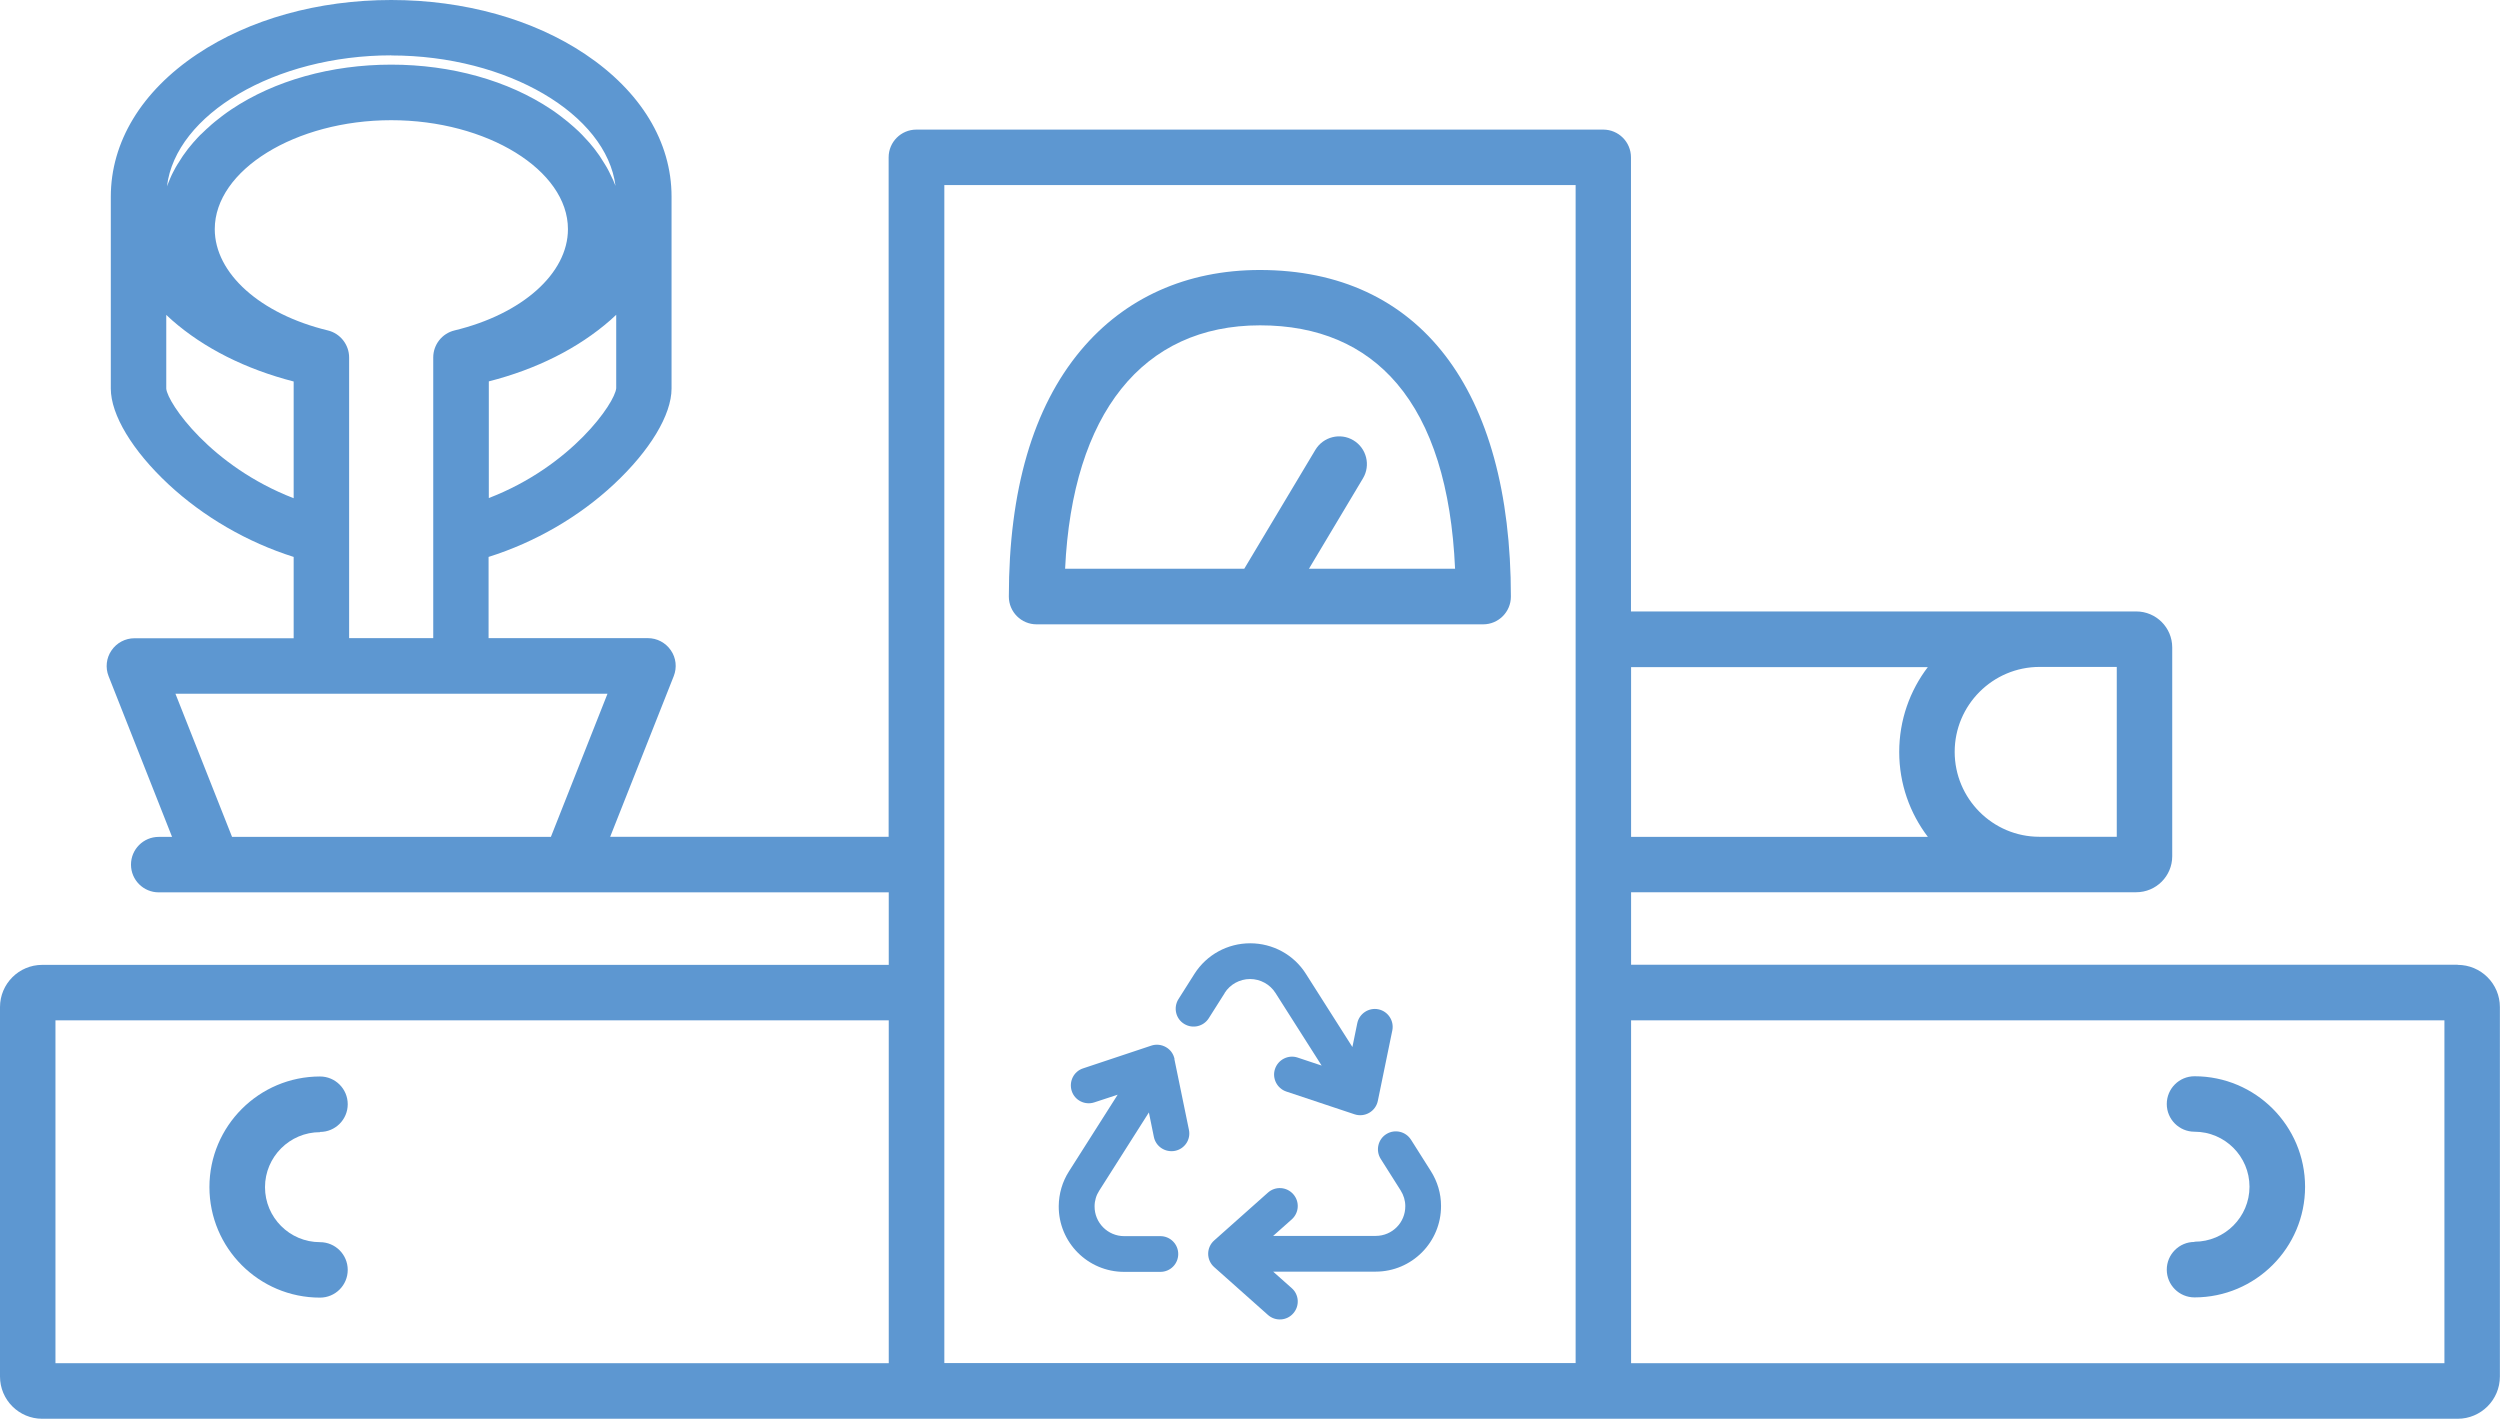
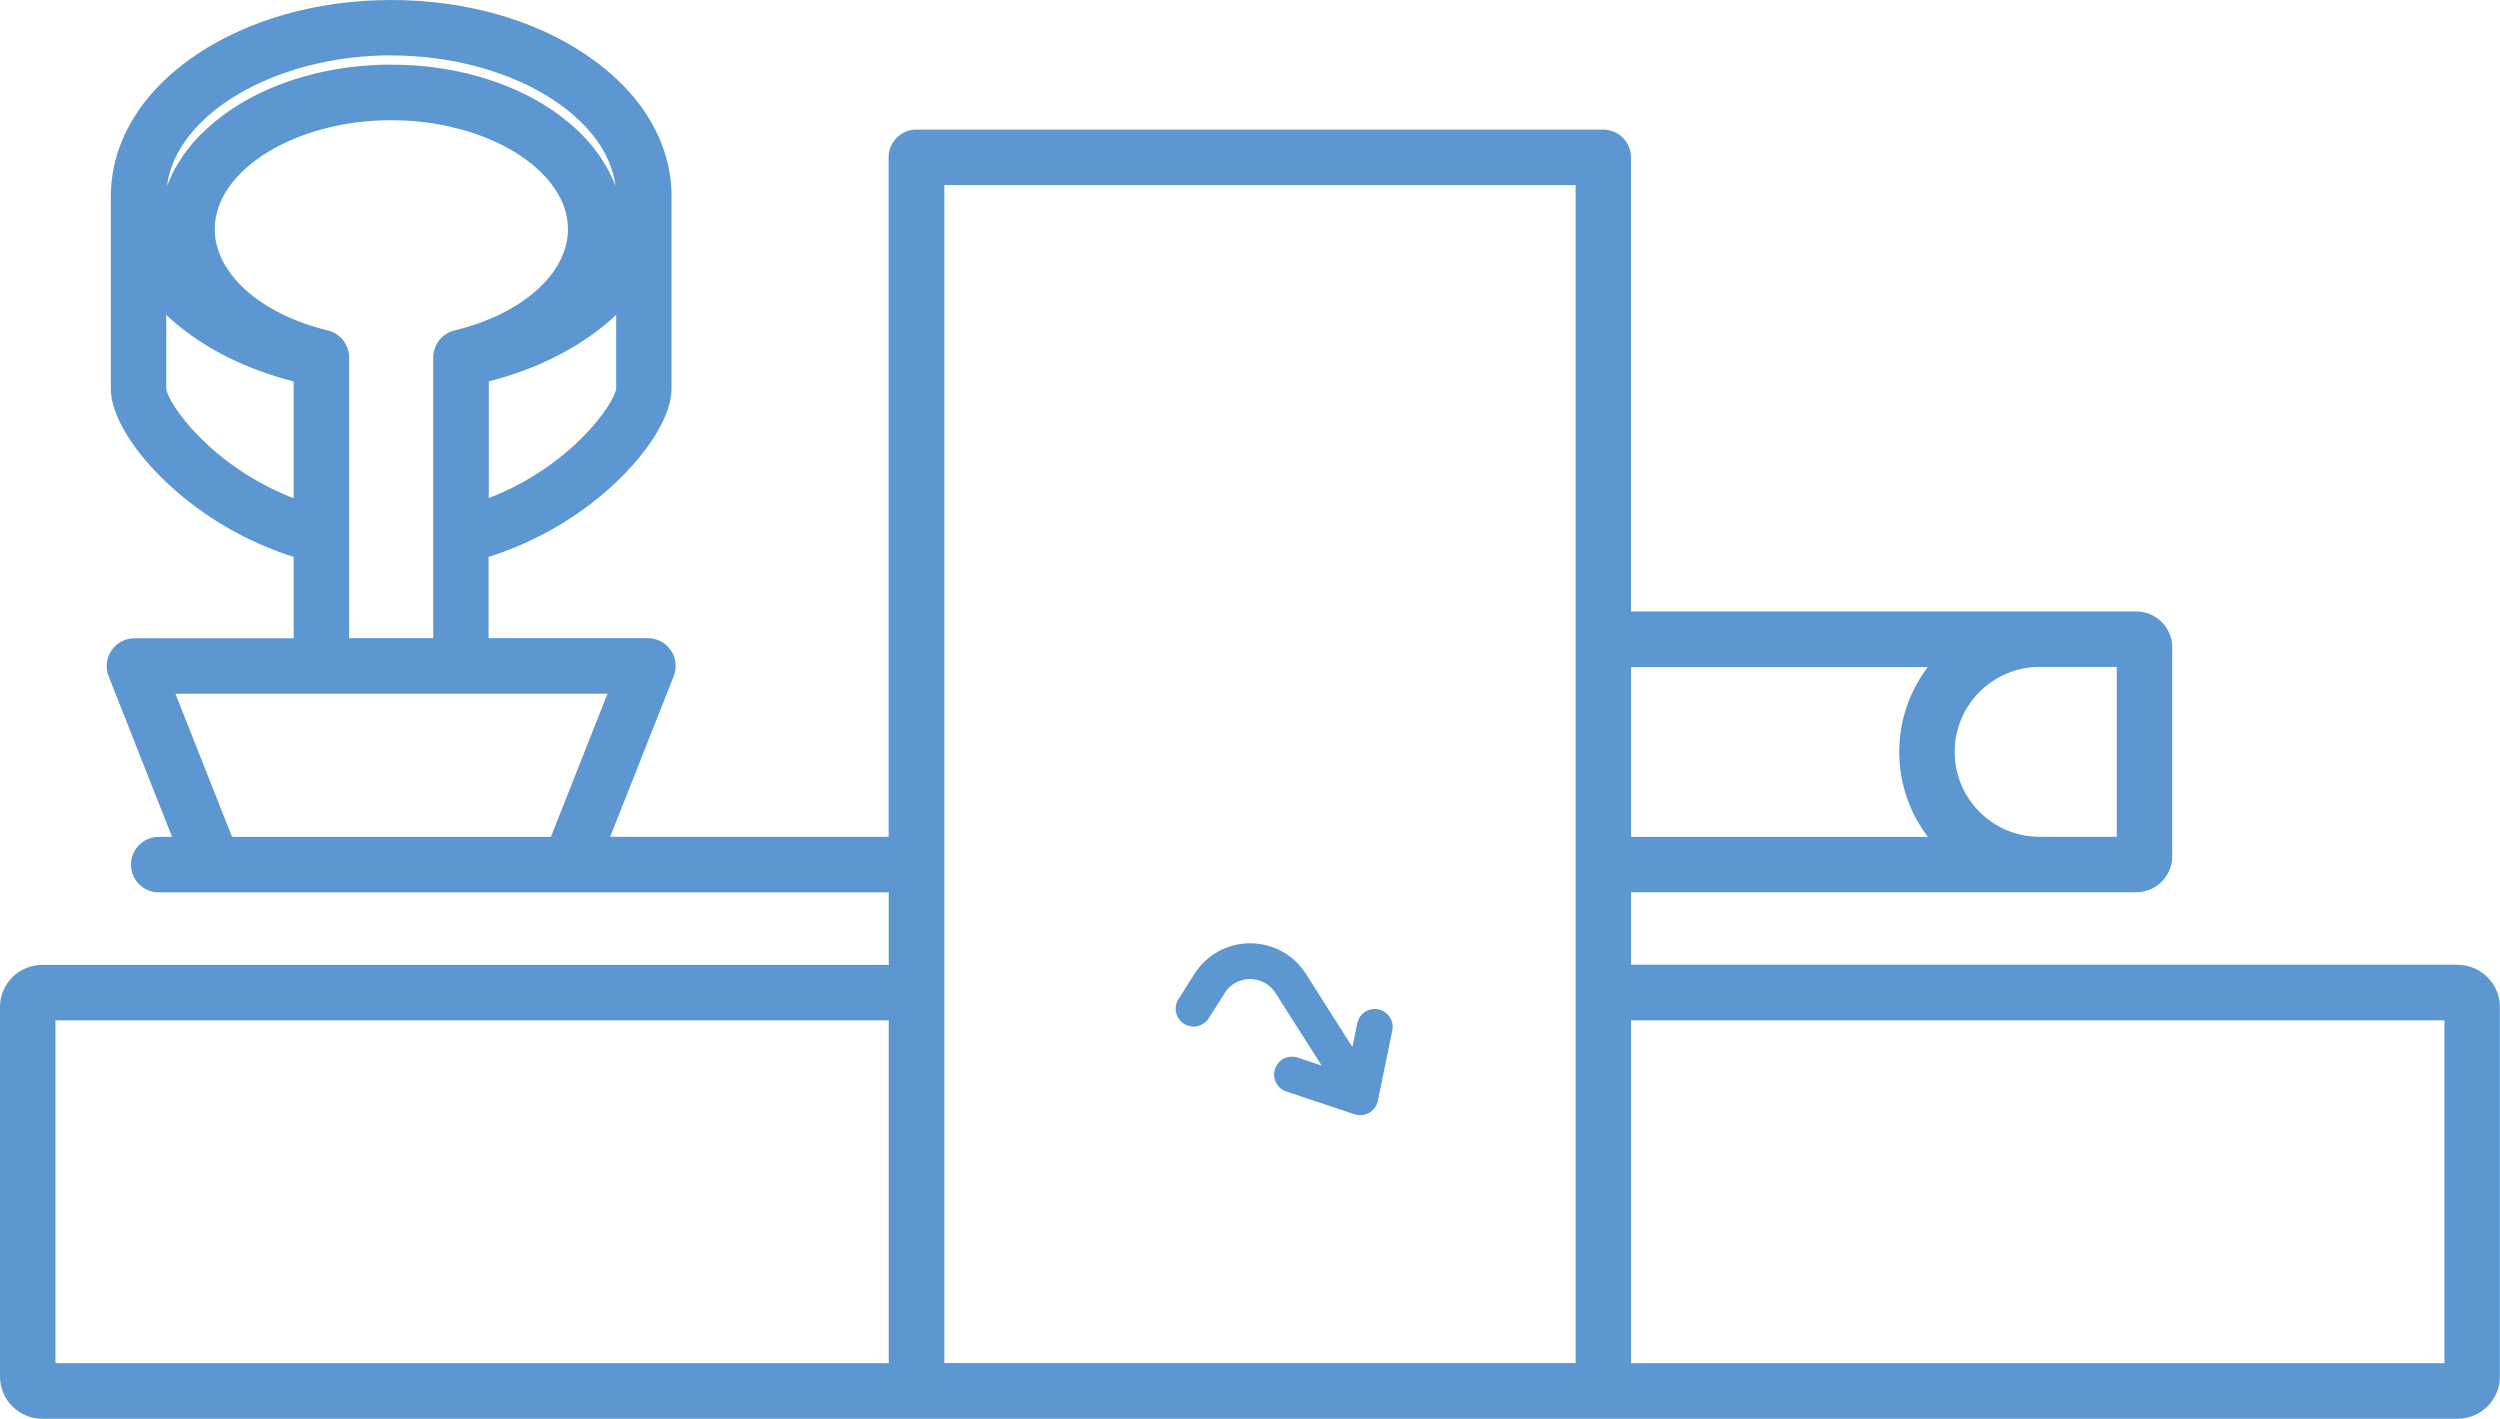
<svg xmlns="http://www.w3.org/2000/svg" id="Layer_1" viewBox="0 0 215.47 122.27">
  <defs>
    <style>      .st0 {        fill: #5d97d1;      }    </style>
  </defs>
  <path class="st0" d="M211.82,83.15h-71.24v-6.25h35.19s.01,0,.02,0c0,0,0,0,0,0h8.33c1.71,0,3.1-1.39,3.1-3.1v-18c0-1.71-1.39-3.1-3.1-3.1h-43.55V13.56c0-1.32-1.07-2.39-2.39-2.39h-59.2c-1.32,0-2.39,1.07-2.39,2.39v58.56h-24l5.48-13.85c.29-.74.2-1.57-.25-2.22-.45-.66-1.19-1.05-1.98-1.05h-13.73v-7c4-1.26,7.78-3.44,10.8-6.26,3.11-2.9,4.97-5.99,4.97-8.25v-16.53s0-.01,0-.02c0-4.71-2.65-9.06-7.44-12.27C45.95,1.66,40.01,0,33.72,0s-12.23,1.66-16.73,4.67c-4.8,3.21-7.44,7.57-7.44,12.29v16.53c0,2.26,1.86,5.35,4.97,8.25,3.02,2.81,6.8,5,10.79,6.26v7.01h-13.72c-.79,0-1.53.39-1.98,1.05-.45.65-.54,1.49-.25,2.22l5.47,13.85h-1.15c-1.32,0-2.39,1.07-2.39,2.39s1.07,2.39,2.39,2.39h4.66s0,0,.01,0c0,0,.01,0,.02,0h30.69s.01,0,.02,0c0,0,0,0,.01,0h27.51v6.25H3.64c-2.01,0-3.64,1.63-3.64,3.64v31.84c0,2.01,1.63,3.64,3.64,3.64h208.18c2.01,0,3.64-1.63,3.64-3.64v-31.84c0-2.01-1.63-3.64-3.64-3.64ZM30.09,30.96v-.15c0-1.1-.76-2.07-1.83-2.33-5.83-1.41-9.75-4.92-9.75-8.73,0-5.09,6.96-9.39,15.21-9.39s15.23,4.3,15.23,9.39c0,3.81-3.93,7.32-9.78,8.73-1.07.26-1.83,1.22-1.83,2.33v24.19h-7.25v-24.04ZM42.13,42.94v-10.07c4.12-1.05,7.72-2.86,10.48-5.28.17-.15.34-.31.5-.46v6.33c-.1,1.26-3.85,6.72-10.99,9.47ZM33.72,4.78c10.01,0,18.54,5.06,19.33,11.24-.07-.18-.14-.36-.22-.53-.02-.04-.04-.08-.06-.12-.08-.17-.16-.34-.24-.5-.02-.05-.05-.09-.07-.14-.1-.2-.21-.39-.33-.58-.02-.04-.05-.07-.07-.11-.1-.16-.21-.33-.31-.49-.03-.05-.06-.09-.09-.14-.13-.19-.27-.37-.41-.56-.02-.03-.05-.06-.07-.09-.13-.16-.26-.32-.39-.47-.04-.04-.08-.09-.12-.13-.16-.18-.32-.35-.49-.53-.02-.02-.04-.04-.06-.06-.15-.16-.31-.31-.48-.46-.05-.04-.09-.09-.14-.13-.19-.17-.38-.33-.57-.49-.01-.01-.03-.02-.04-.03-.19-.15-.38-.3-.57-.45-.05-.04-.11-.08-.16-.12-.21-.16-.43-.31-.65-.46-3.72-2.49-8.62-3.86-13.79-3.86s-10.06,1.37-13.78,3.86c-.22.15-.44.3-.65.46-.05.04-.11.08-.16.12-.19.14-.38.29-.56.44-.02.01-.04.03-.05.04-.2.16-.39.33-.57.5-.05.04-.09.08-.14.12-.16.15-.32.3-.47.45-.03.03-.05.05-.08.07-.17.17-.33.35-.49.53-.04.04-.07.08-.11.12-.13.15-.26.31-.39.47-.03.03-.05.07-.08.1-.14.18-.28.37-.41.56-.03.04-.05.08-.08.12-.11.16-.21.32-.31.49-.03.04-.05.08-.08.12-.12.19-.23.39-.33.59-.02.04-.04.08-.06.11-.09.17-.17.34-.24.51-.02.05-.04.1-.06.14-.08.19-.16.38-.23.57.75-6.2,9.3-11.29,19.34-11.29ZM14.33,33.49v-6.35c.16.15.33.31.5.46,2.76,2.42,6.36,4.22,10.48,5.28v10.06c-7.13-2.75-10.87-8.2-10.98-9.44ZM15.11,59.79h12.54s.04,0,.06,0h12.04s.04,0,.06,0h12.55l-4.88,12.34h-27.48l-4.88-12.34ZM182.44,72.12h-6.67c-4.03,0-7.3-3.29-7.3-7.32s3.28-7.32,7.32-7.32c0,0,0,0,0,0h6.65v14.63ZM166.16,57.49c-1.55,2.03-2.47,4.57-2.47,7.32s.92,5.28,2.47,7.32h-25.58v-14.63h25.58ZM4.78,87.94h71.82v29.55H4.78v-29.55ZM81.39,85.54V15.95h54.41v101.53h-54.41v-31.94ZM210.68,117.49h-70.1v-29.55h70.1v29.55Z" />
-   <path class="st0" d="M27.58,97.56c1.32,0,2.39-1.07,2.39-2.39s-1.07-2.39-2.39-2.39c-5.25,0-9.53,4.27-9.53,9.53s4.27,9.53,9.53,9.53c1.32,0,2.39-1.07,2.39-2.39s-1.07-2.39-2.39-2.39c-2.62,0-4.74-2.13-4.74-4.74s2.13-4.74,4.74-4.74Z" />
-   <path class="st0" d="M189.14,107.04c-1.32,0-2.39,1.07-2.39,2.39s1.07,2.39,2.39,2.39c5.25,0,9.53-4.27,9.53-9.53s-4.27-9.53-9.53-9.53c-1.32,0-2.39,1.07-2.39,2.39s1.07,2.39,2.39,2.39c2.62,0,4.74,2.13,4.74,4.74s-2.13,4.74-4.74,4.74Z" />
-   <path class="st0" d="M108.59,23.27c-6.32,0-11.66,2.4-15.45,6.94-4.11,4.92-6.19,12.06-6.19,21.21,0,1.32,1.07,2.39,2.39,2.39h19.24s0,0,0,0,0,0,0,0h19.25c1.32,0,2.39-1.07,2.39-2.39,0-17.89-7.89-28.15-21.64-28.15ZM112.81,49.03l4.66-7.8c.68-1.13.31-2.6-.82-3.28-1.13-.68-2.6-.31-3.28.82l-6.13,10.25h-15.44c.63-13.37,6.68-20.98,16.8-20.98,5,0,8.96,1.69,11.79,5.01,3.03,3.56,4.71,8.93,5.02,15.97h-12.58Z" />
  <path class="st0" d="M105.55,85.58c.47-.74,1.3-1.2,2.19-1.2s1.72.46,2.19,1.2l3.98,6.26-2.07-.69c-.8-.27-1.68.17-1.95.98-.27.8.17,1.68.98,1.95l5.88,1.96c.42.14.88.09,1.26-.13.38-.22.65-.59.74-1.02l1.25-6.08c.17-.83-.37-1.65-1.2-1.82-.83-.17-1.65.37-1.82,1.2l-.42,2.05-4.01-6.31c-1.04-1.65-2.86-2.63-4.8-2.63s-3.75.98-4.8,2.63l-1.38,2.18c-.46.73-.24,1.71.51,2.15.72.43,1.65.21,2.1-.5l1.38-2.18Z" />
-   <path class="st0" d="M121.61,98.23c-.45-.71-1.38-.93-2.1-.5h0c-.74.44-.97,1.42-.51,2.15l1.72,2.72c.26.41.4.88.4,1.35.01,1.42-1.13,2.57-2.55,2.57h-8.84l1.6-1.42c.64-.57.7-1.54.13-2.18-.57-.64-1.54-.7-2.18-.13l-4.63,4.12c-.33.29-.52.71-.52,1.15s.19.86.52,1.15l4.63,4.12c.64.57,1.62.51,2.18-.13.57-.64.51-1.62-.13-2.18l-1.6-1.42h8.83c3.13,0,5.66-2.55,5.64-5.68,0-1.06-.31-2.09-.88-2.99l-1.72-2.72Z" />
-   <path class="st0" d="M101.23,91.27c-.09-.43-.35-.8-.74-1.02-.39-.22-.84-.27-1.26-.13l-5.88,1.96c-.81.26-1.24,1.14-.98,1.95.26.81,1.14,1.25,1.95.98l2.01-.66-4.2,6.61c-.57.89-.87,1.93-.88,2.99-.02,3.13,2.51,5.67,5.64,5.67h3.12c.86,0,1.54-.69,1.54-1.54s-.69-1.54-1.54-1.54h-3.12c-1.41,0-2.56-1.15-2.55-2.57,0-.48.14-.95.4-1.35l4.28-6.74.43,2.11h0c.17.83.98,1.36,1.82,1.2.84-.17,1.38-.98,1.2-1.82l-1.25-6.08Z" />
</svg>